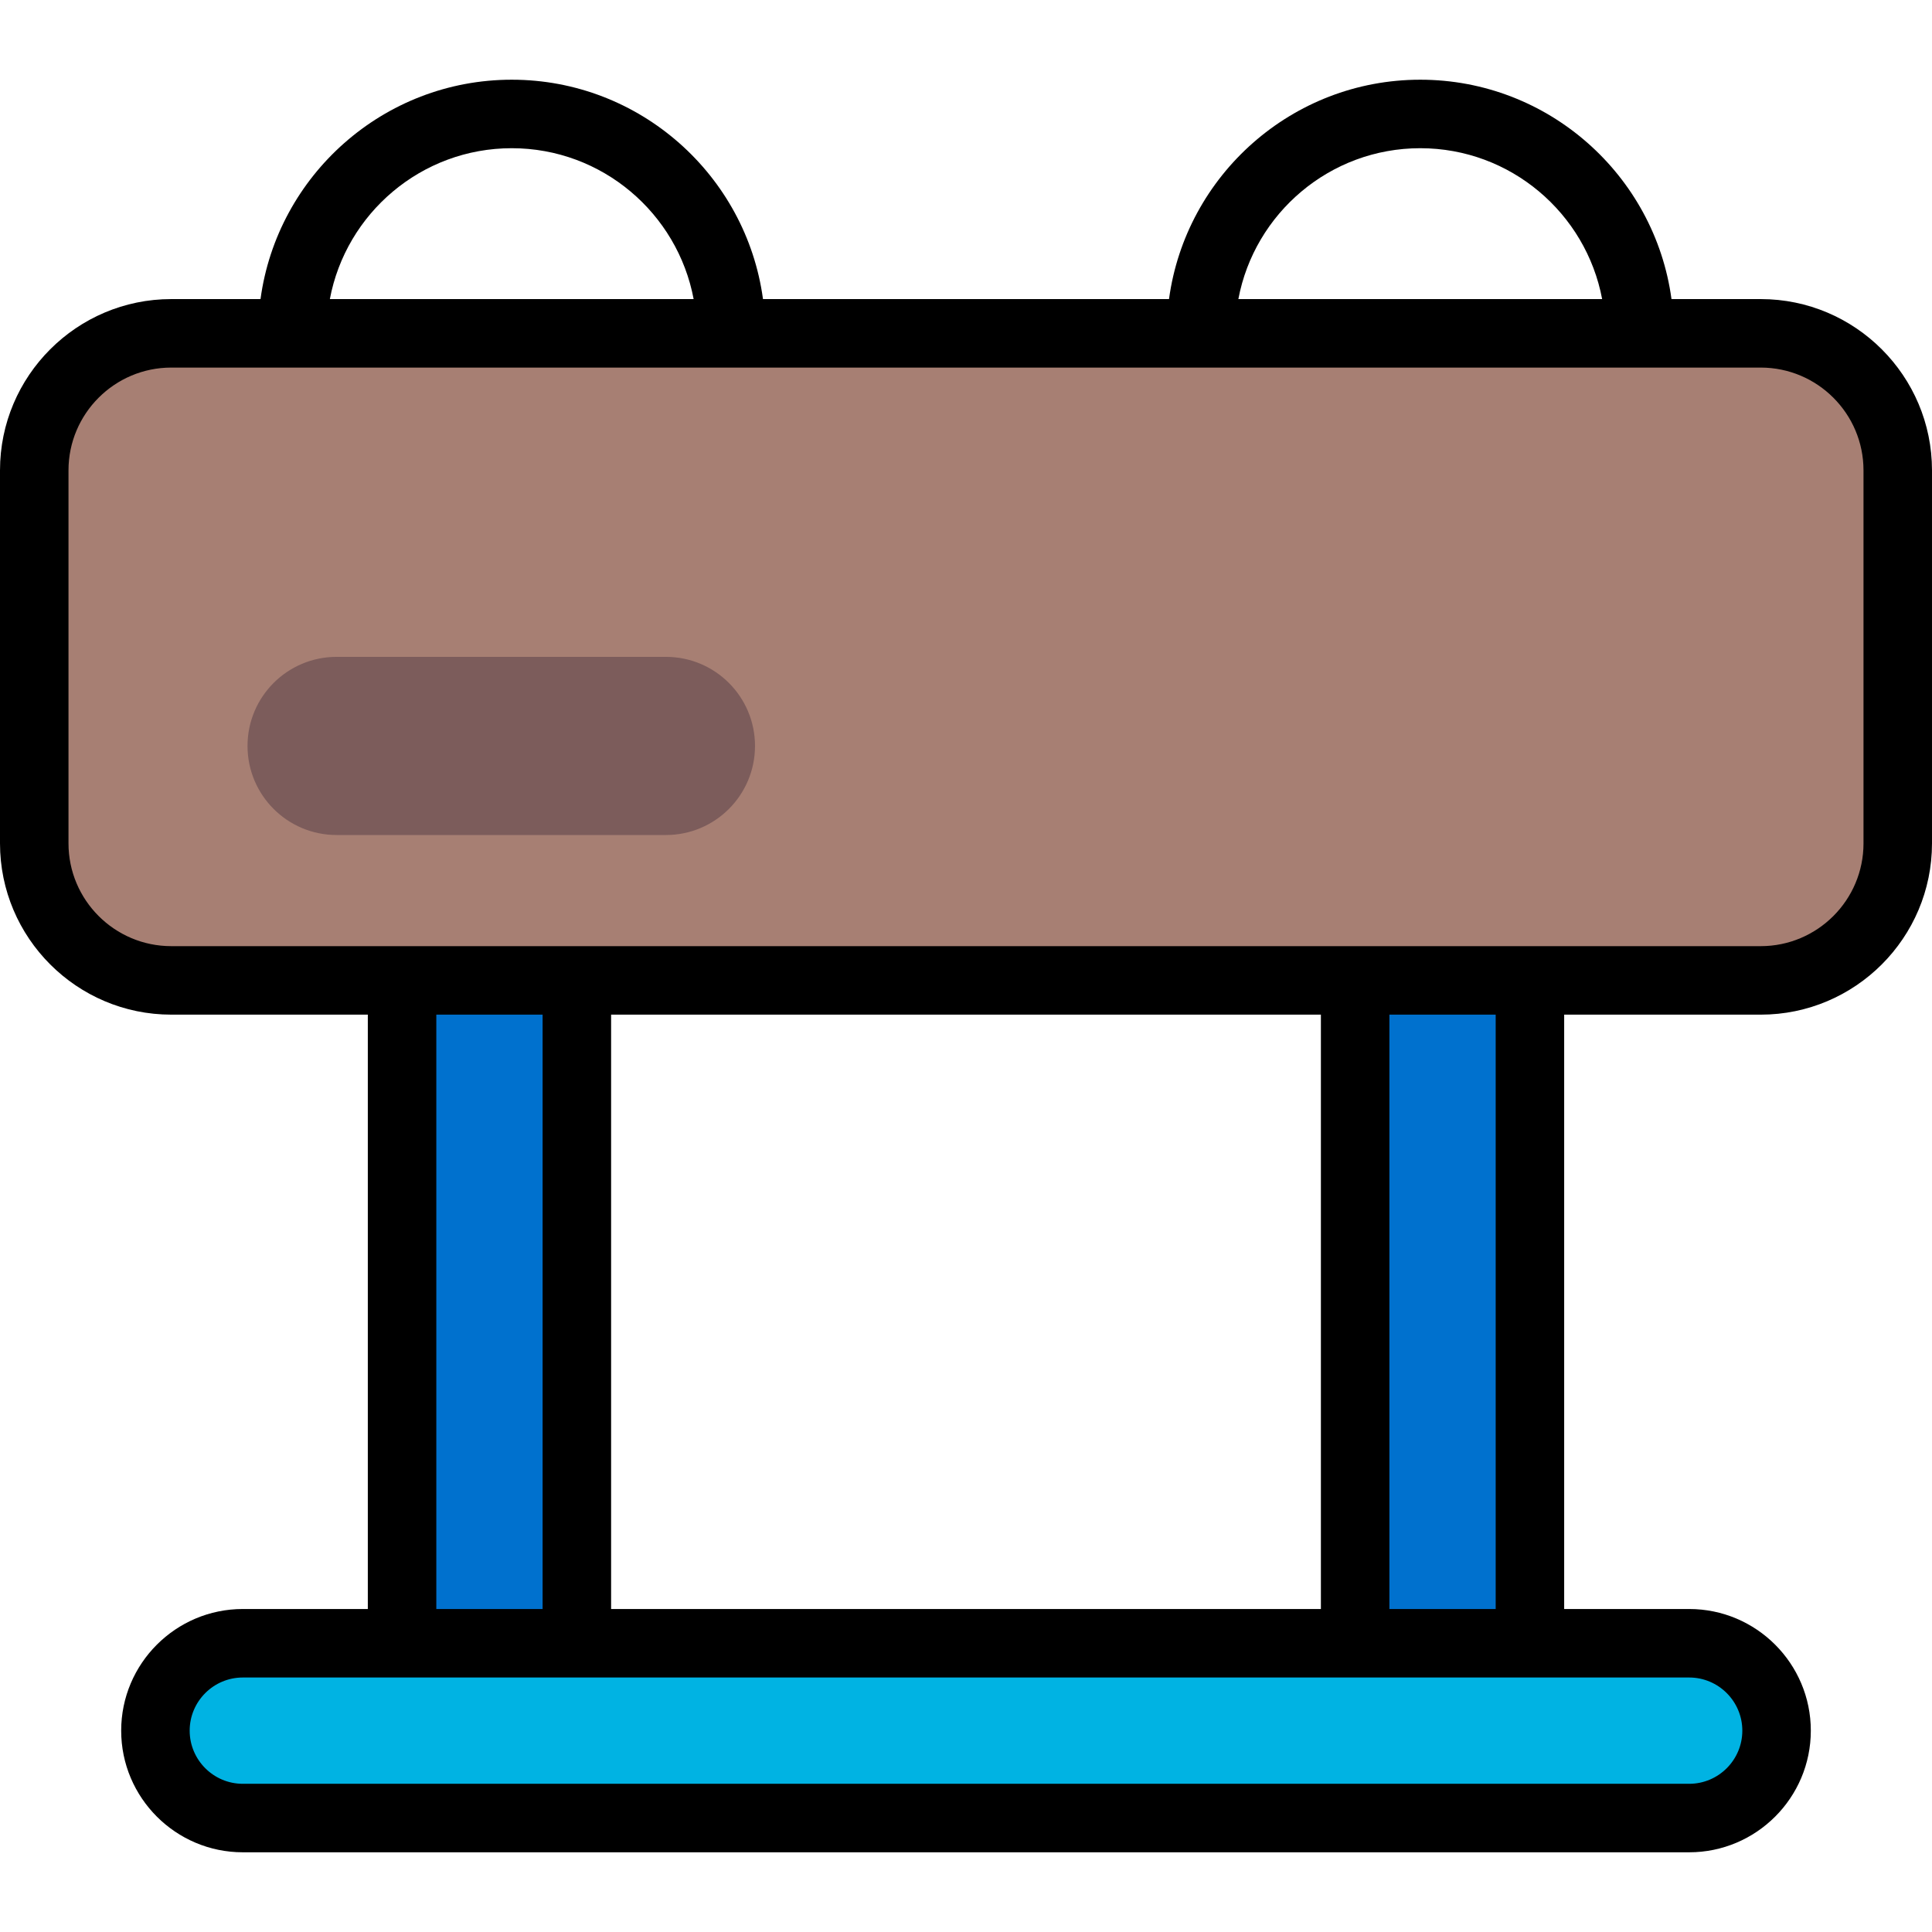
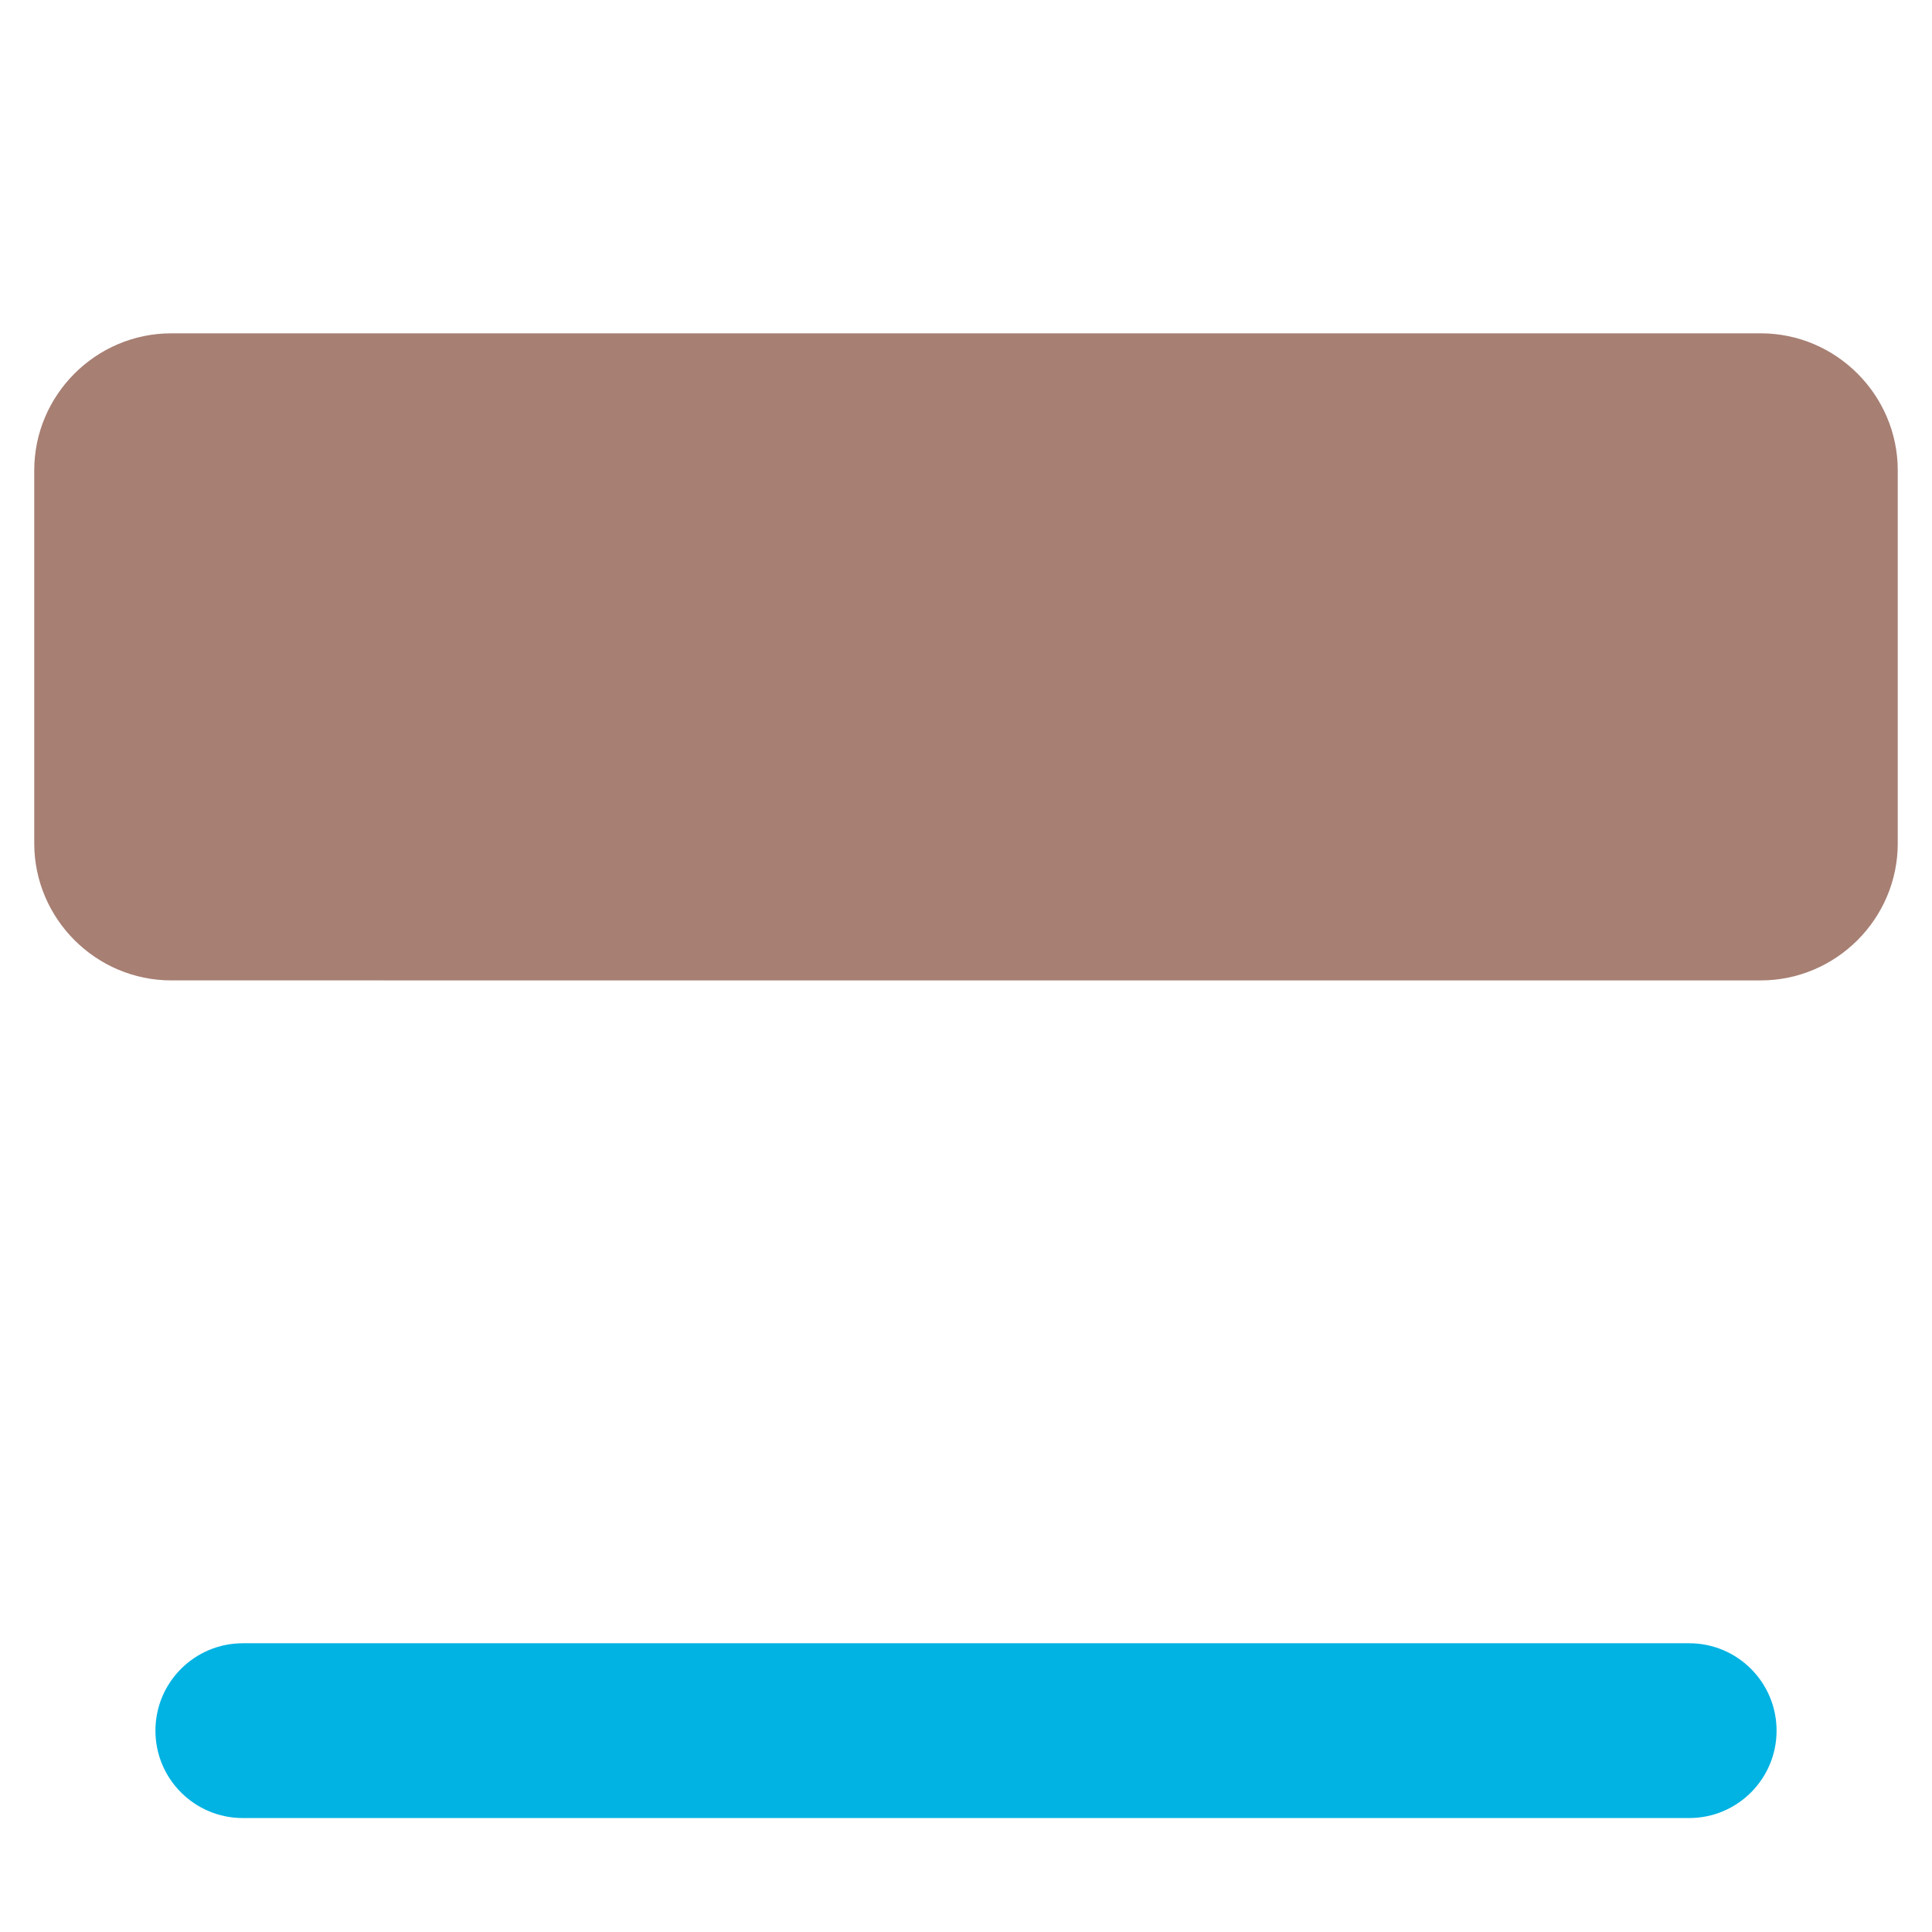
<svg xmlns="http://www.w3.org/2000/svg" version="1.1" id="Layer_1" viewBox="0 0 423.085 423.085" xml:space="preserve" width="512" height="512">
  <g>
-     <rect x="88.048" y="206.221" style="fill:#0071CE;" width="38.277" height="153.633" />
-     <rect x="296.76" y="206.221" style="fill:#0071CE;" width="38.276" height="153.633" />
    <path style="fill:#00B3E3;" d="M369.91,398.13c10.57,0,19.138-8.568,19.138-19.139c0-10.569-8.568-19.138-19.138-19.138H53.175   c-10.57,0-19.138,8.568-19.138,19.138c0,10.57,8.568,19.139,19.138,19.139H369.91z" />
    <path style="fill:#A77F73;" d="M415.585,184.691c0,16.503-13.502,30.005-30.006,30.005H37.506   c-16.504,0-30.006-13.502-30.006-30.005v-81.691c0-16.503,13.503-30.005,30.006-30.005h348.072   c16.504,0,30.006,13.502,30.006,30.005V184.691z" />
-     <path style="fill:#7C5C5B;" d="M145.831,182.858c10.773,0,19.506-8.734,19.506-19.507c0-10.772-8.733-19.506-19.506-19.506h-72.12   c-10.773,0-19.506,8.733-19.506,19.506c0,10.773,8.733,19.507,19.506,19.507H145.831z" />
-     <path d="M385.579,65.495h-19.542c-3.675-27.089-26.939-48.04-55.019-48.04c-28.08,0-51.343,20.951-55.018,48.04h-88.914   c-3.675-27.089-26.939-48.04-55.018-48.04c-28.08,0-51.344,20.951-55.019,48.04H37.506C16.825,65.495,0,82.319,0,102.999v81.691   c0,20.681,16.825,37.505,37.506,37.505h43.042v130.158H53.175c-14.688,0-26.638,11.949-26.638,26.638s11.95,26.639,26.638,26.639   H369.91c14.688,0,26.638-11.95,26.638-26.639s-11.95-26.638-26.638-26.638h-27.374V222.196h43.042   c20.681,0,37.506-16.824,37.506-37.505v-81.691C423.085,82.319,406.26,65.495,385.579,65.495z M311.018,32.455   c19.791,0,36.303,14.259,39.832,33.04h-79.663C274.715,46.713,291.228,32.455,311.018,32.455z M112.067,32.455   c19.79,0,36.303,14.259,39.831,33.04H72.235C75.764,46.713,92.277,32.455,112.067,32.455z M369.91,367.354   c6.417,0,11.638,5.221,11.638,11.638c0,6.418-5.221,11.639-11.638,11.639H53.175c-6.417,0-11.638-5.221-11.638-11.639   c0-6.417,5.221-11.638,11.638-11.638H369.91z M95.548,352.354V222.196h23.277v130.158H95.548z M133.825,352.354V222.196H289.26   v130.158H133.825z M304.26,352.354V222.196h23.277v130.158H304.26z M408.085,184.691c0,12.409-10.096,22.505-22.506,22.505H37.506   C25.096,207.196,15,197.1,15,184.691v-81.691c0-12.409,10.096-22.505,22.506-22.505h348.072c12.41,0,22.506,10.096,22.506,22.505   V184.691z" />
  </g>
</svg>